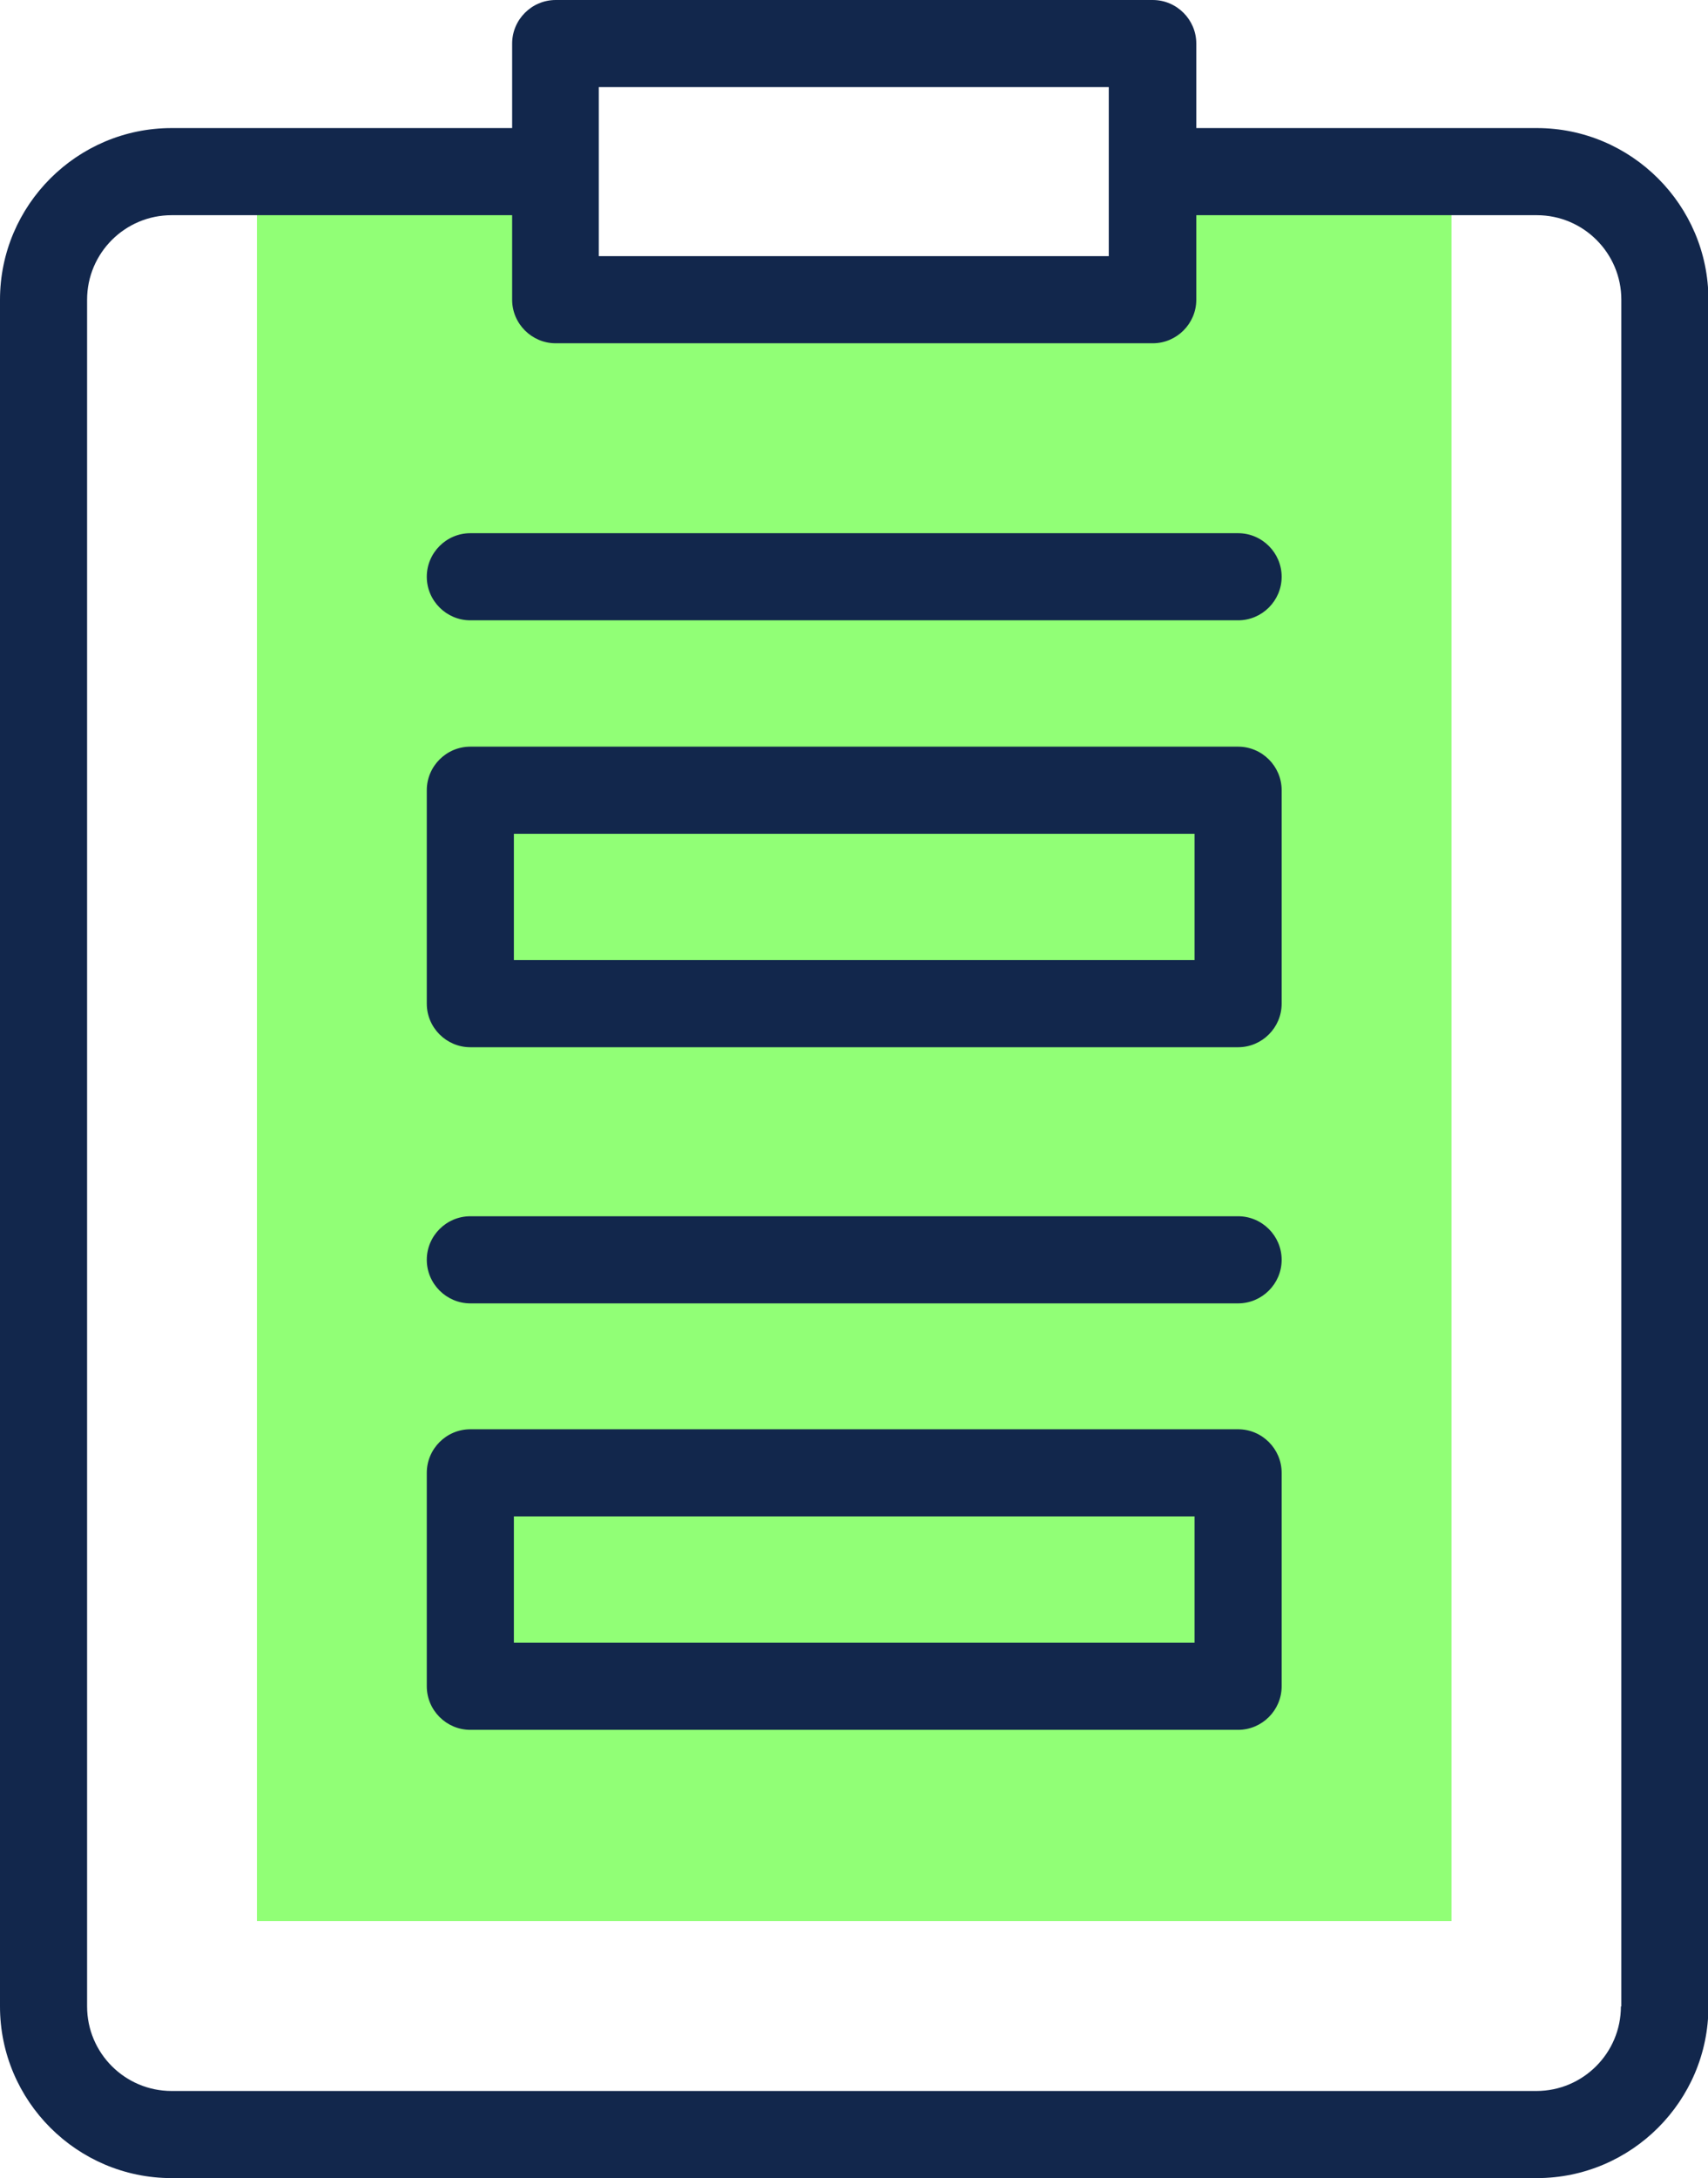
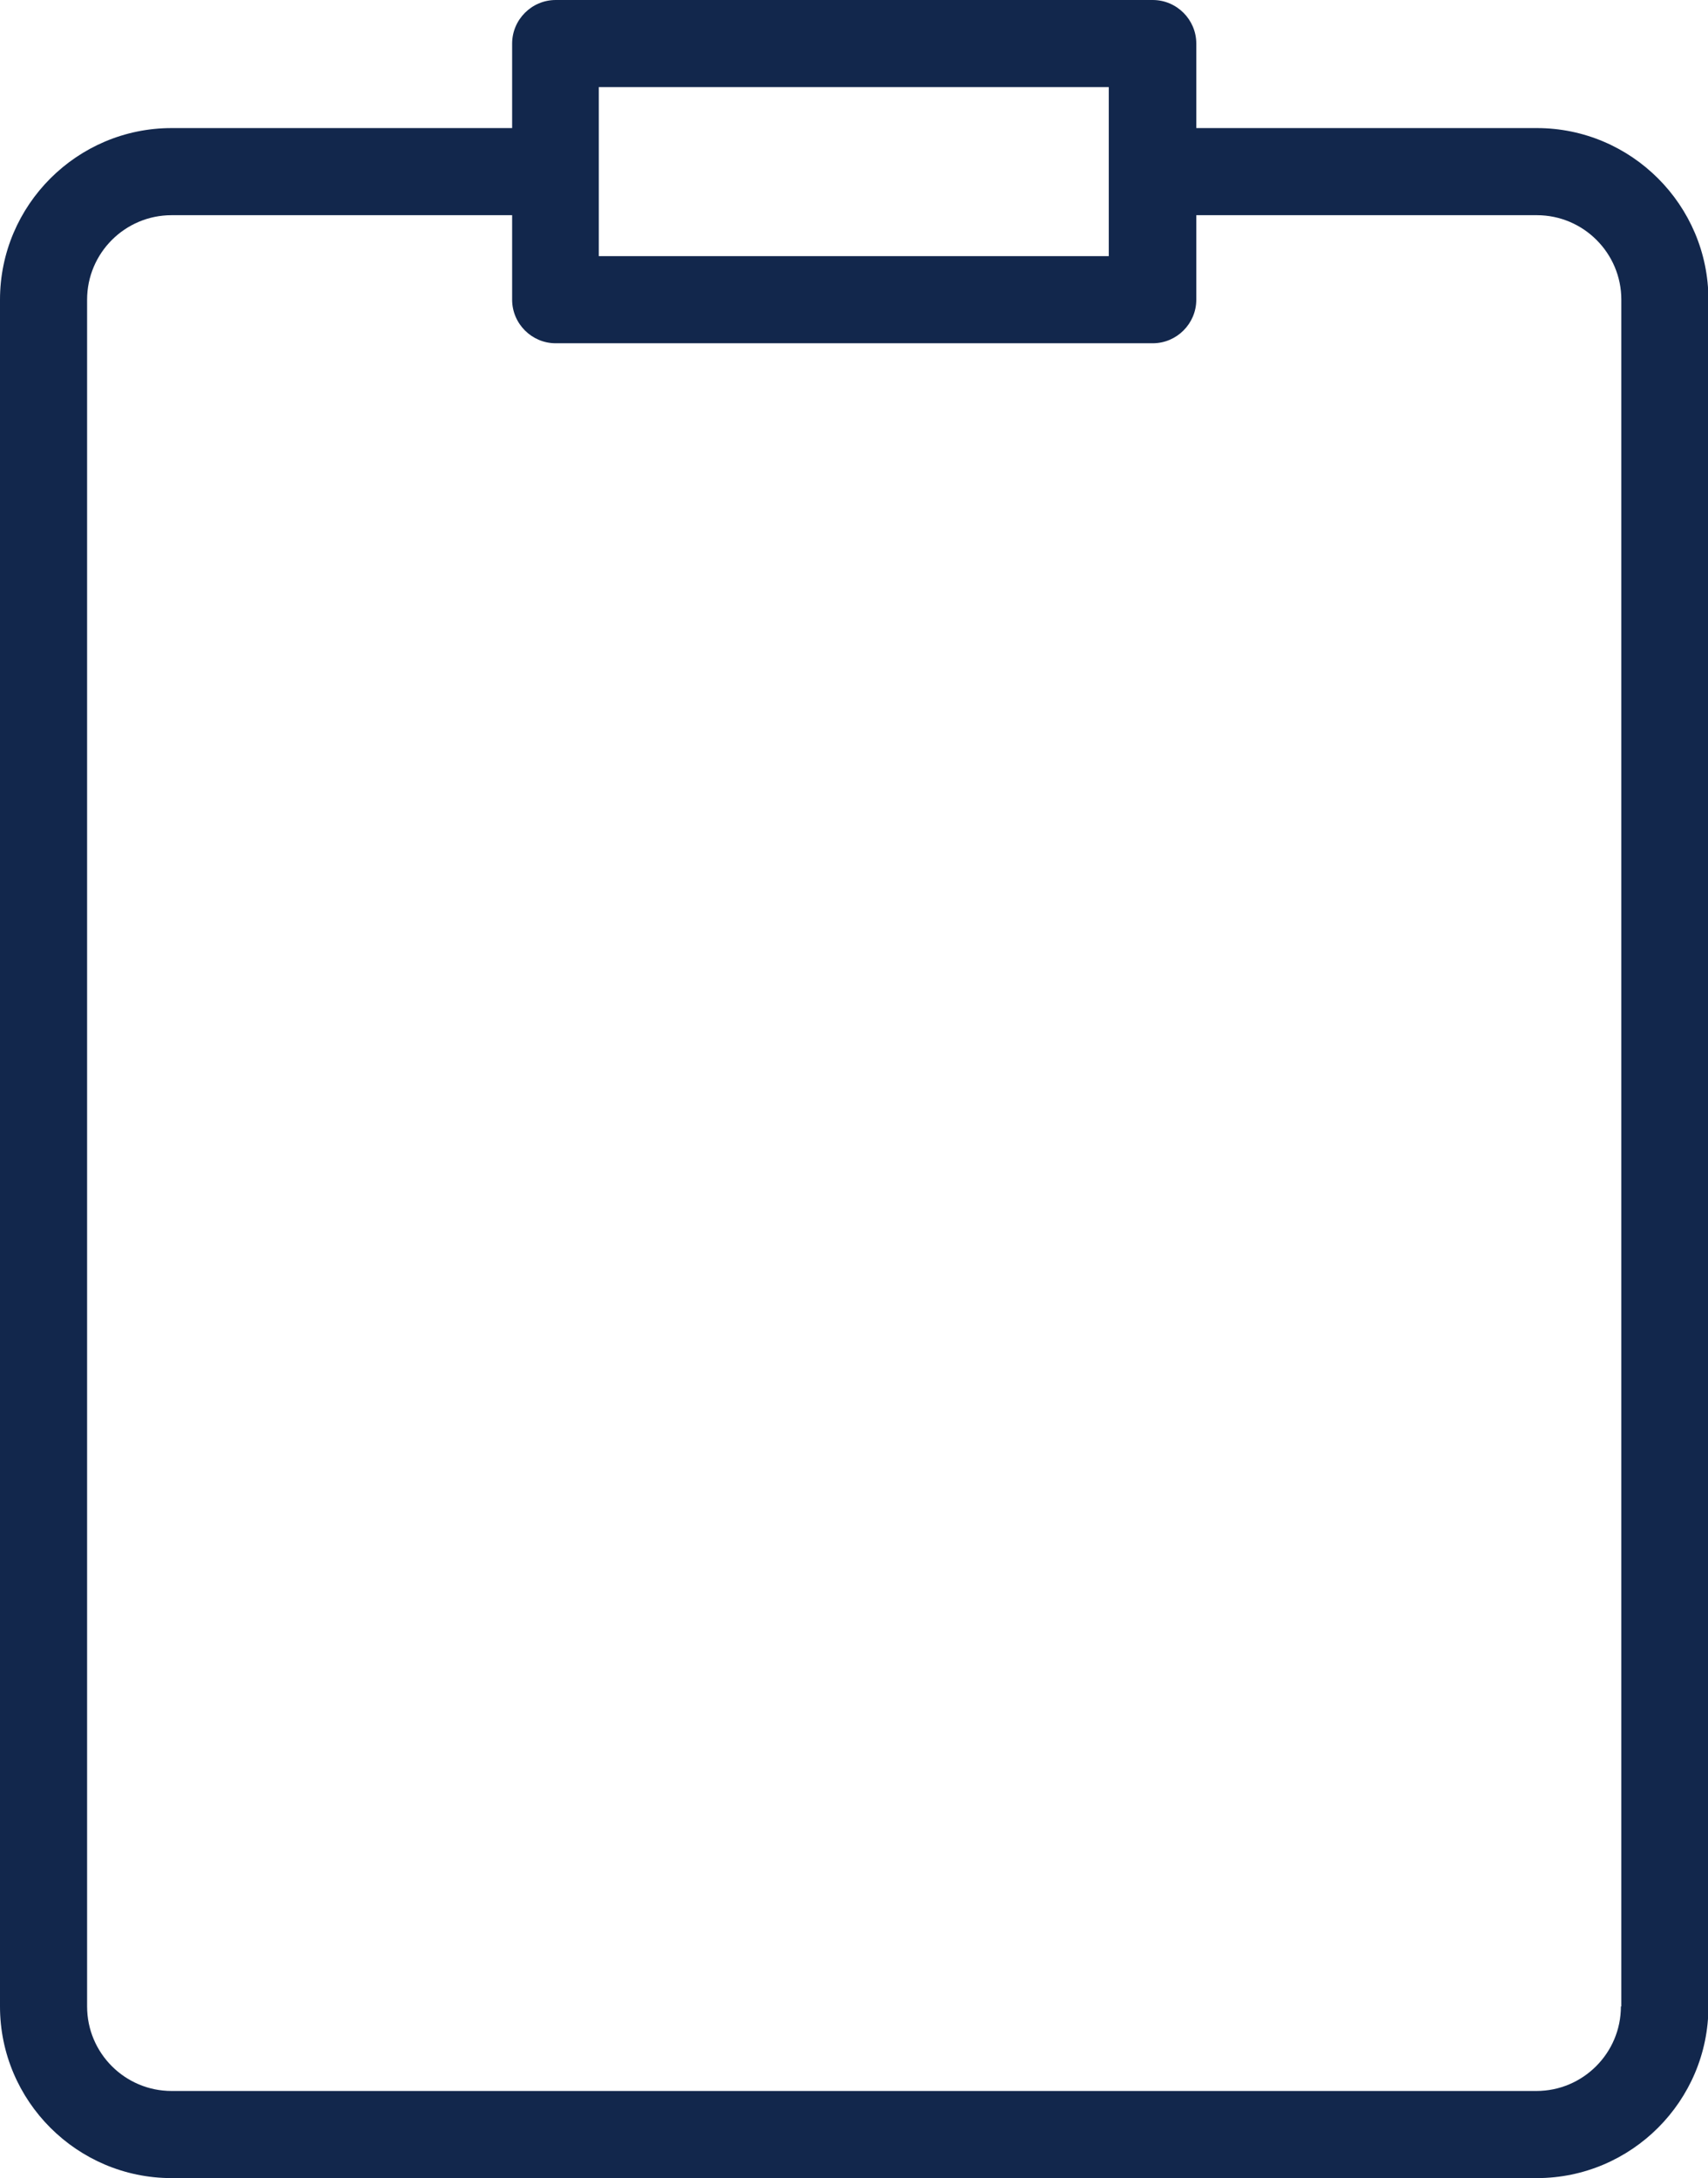
<svg xmlns="http://www.w3.org/2000/svg" id="Layer_2" data-name="Layer 2" viewBox="0 0 39.22 50">
  <defs>
    <style>
      .cls-1 {
        fill: #12274c;
      }

      .cls-2 {
        fill: #91ff76;
      }
    </style>
  </defs>
  <g id="icons">
    <g id="form">
      <g id="icon">
-         <polygon class="cls-2" points="26.47 3.94 26.47 6.88 12.76 6.88 12.76 3.94 5.9 3.94 5.9 44.1 33.33 44.1 33.33 3.94 26.47 3.94" />
        <g>
          <path class="cls-1" d="M35.29,2.94h-7.82v-1.94c0-.55-.45-1-1-1h-13.71c-.55,0-1,.45-1,1v1.94H3.94c-2.17,0-3.94,1.77-3.94,3.94v39.18c0,2.17,1.77,3.94,3.94,3.94h31.35c2.17,0,3.94-1.77,3.94-3.94V6.88c0-2.17-1.77-3.94-3.94-3.94ZM13.75,2h11.71v3.88h-11.71v-3.88ZM37.22,46.06c0,1.07-.87,1.94-1.94,1.94H3.94c-1.07,0-1.94-.87-1.94-1.94V6.88c0-1.07.87-1.94,1.94-1.94h7.82v1.94c0,.55.45,1,1,1h13.71c.55,0,1-.45,1-1v-1.94h7.82c1.07,0,1.94.87,1.94,1.94v39.18Z" />
-           <path class="cls-1" d="M28.43,12.24H10.8c-.55,0-1,.45-1,1s.45,1,1,1h17.63c.55,0,1-.45,1-1s-.45-1-1-1Z" />
-           <path class="cls-1" d="M28.43,17.14H10.8c-.55,0-1,.45-1,1v4.9c0,.55.45,1,1,1h17.63c.55,0,1-.45,1-1v-4.9c0-.55-.45-1-1-1ZM27.43,22.04h-15.63v-2.9h15.63v2.9Z" />
-           <path class="cls-1" d="M28.43,27.92H10.8c-.55,0-1,.45-1,1s.45,1,1,1h17.63c.55,0,1-.45,1-1s-.45-1-1-1Z" />
-           <path class="cls-1" d="M28.43,32.81H10.8c-.55,0-1,.45-1,1v4.9c0,.55.45,1,1,1h17.63c.55,0,1-.45,1-1v-4.9c0-.55-.45-1-1-1ZM27.43,37.71h-15.63v-2.9h15.63v2.9Z" />
        </g>
      </g>
    </g>
  </g>
</svg>